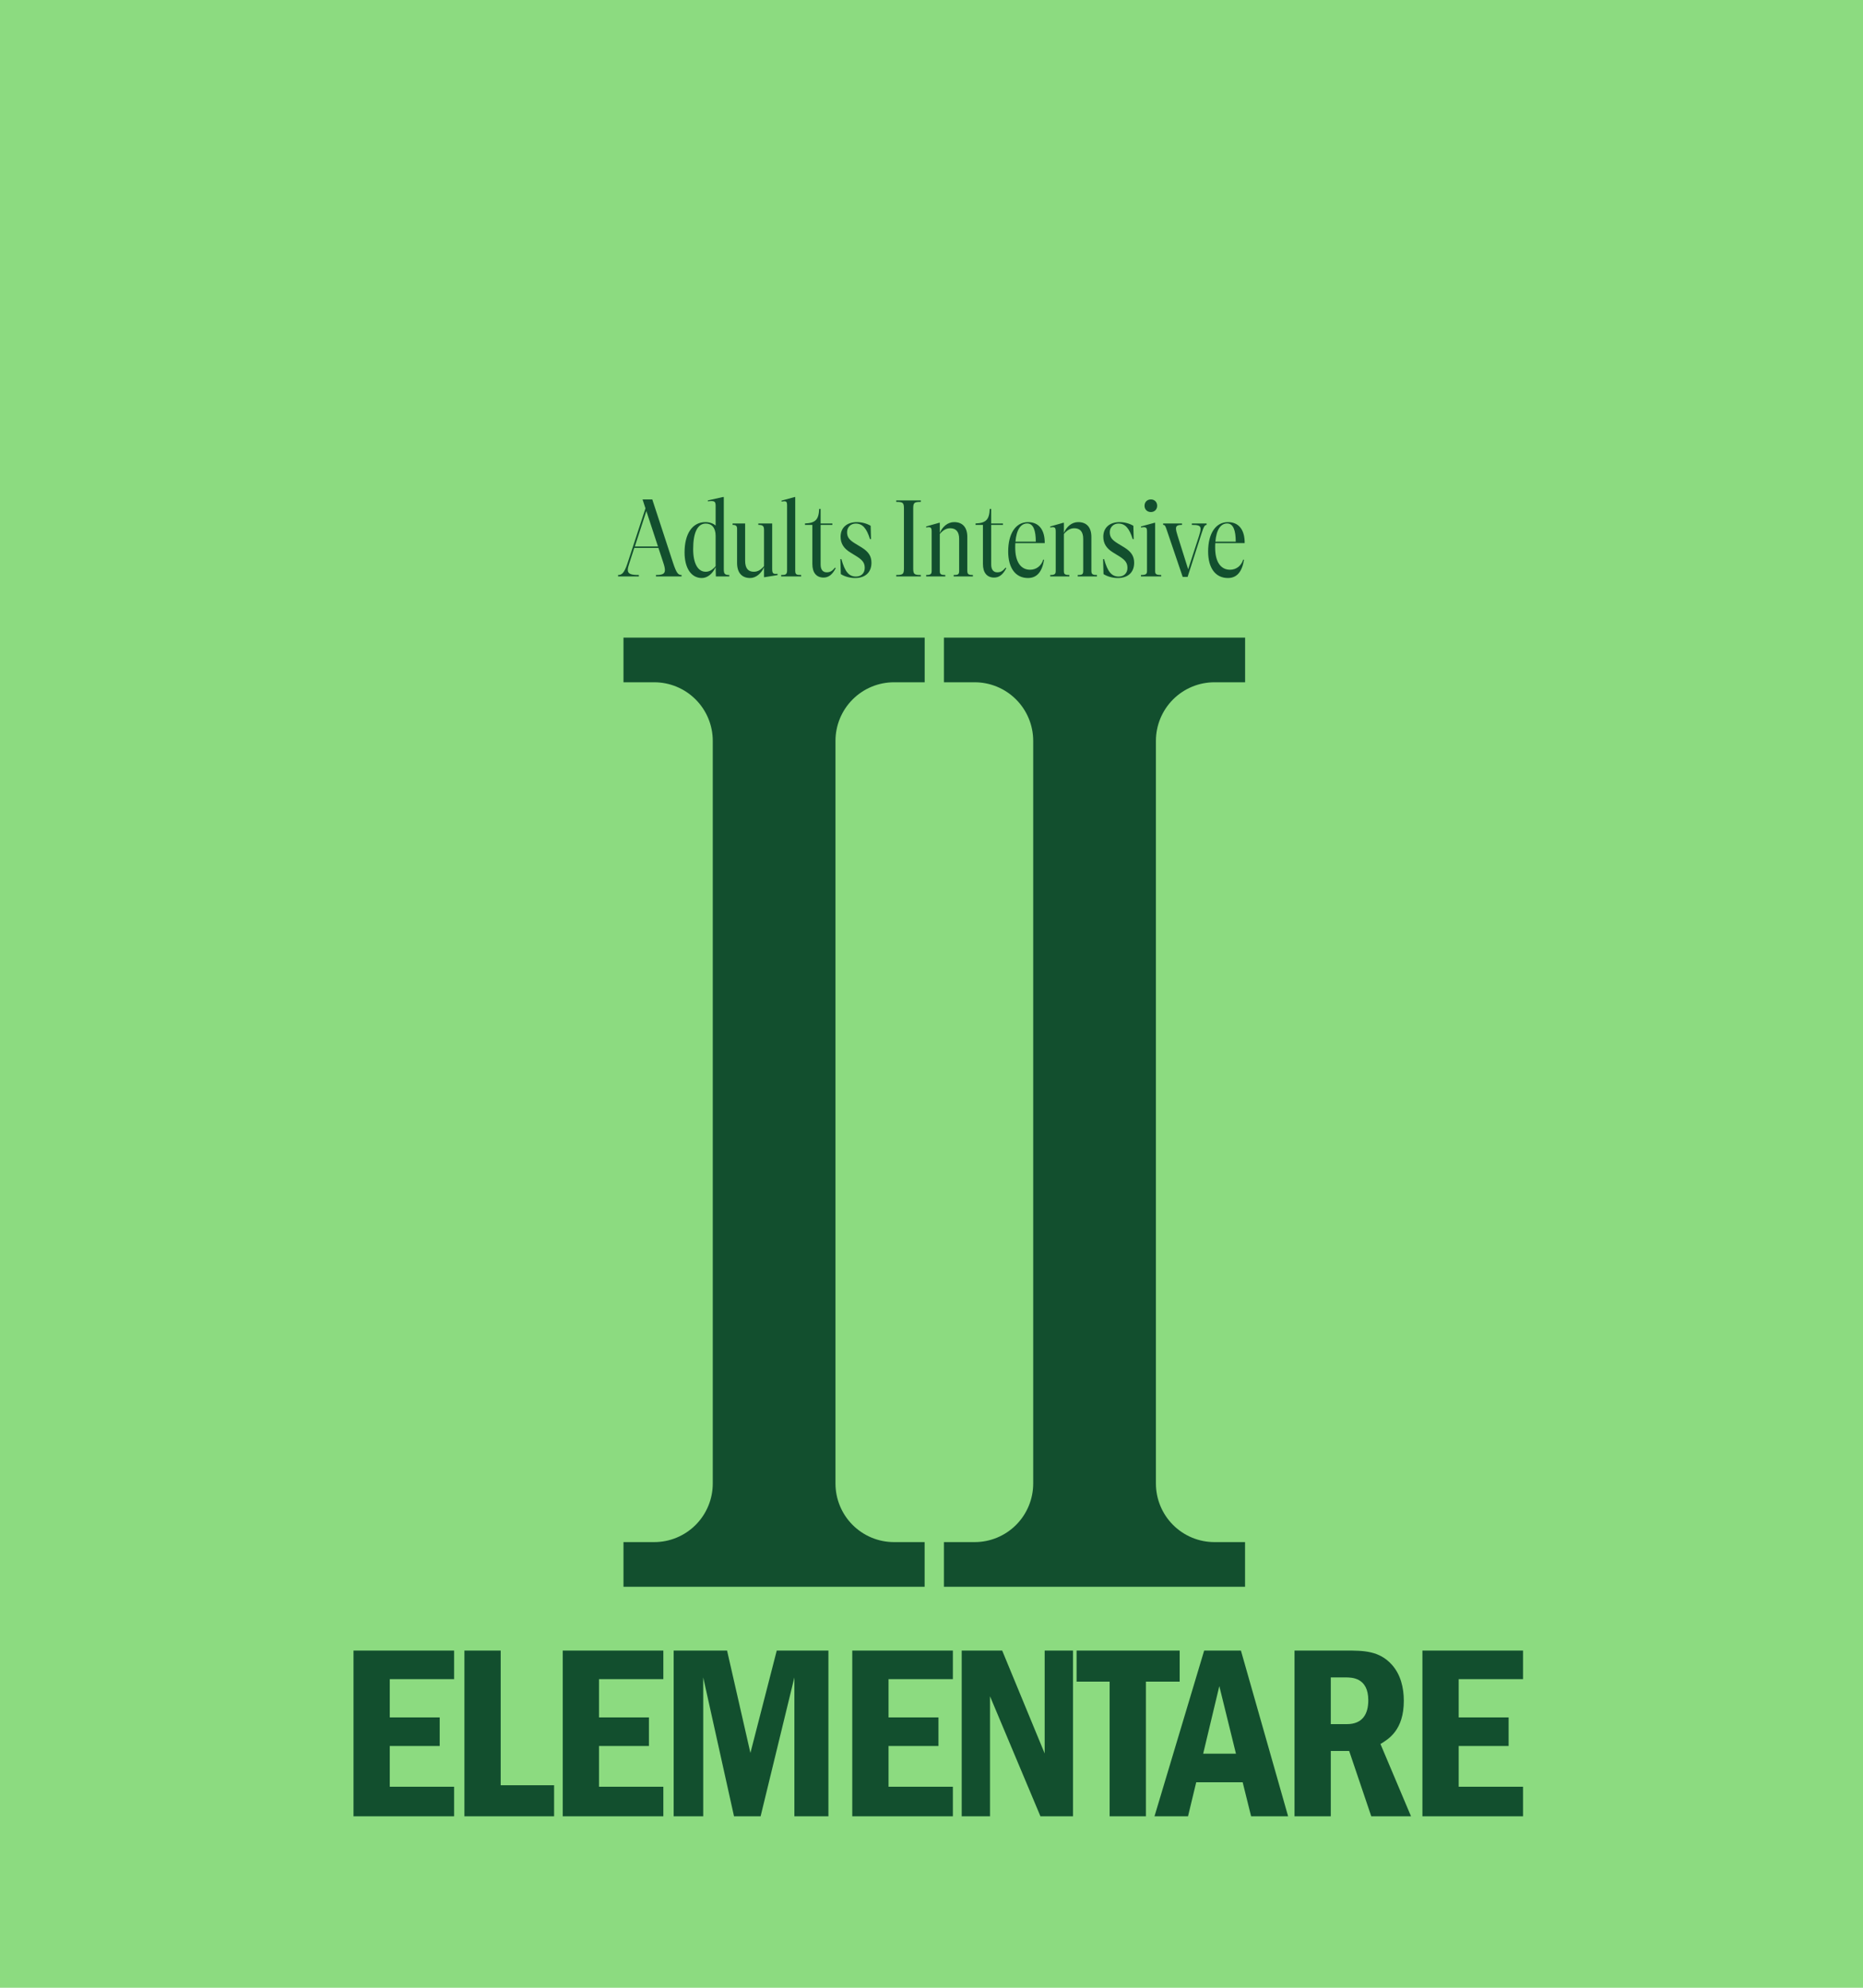
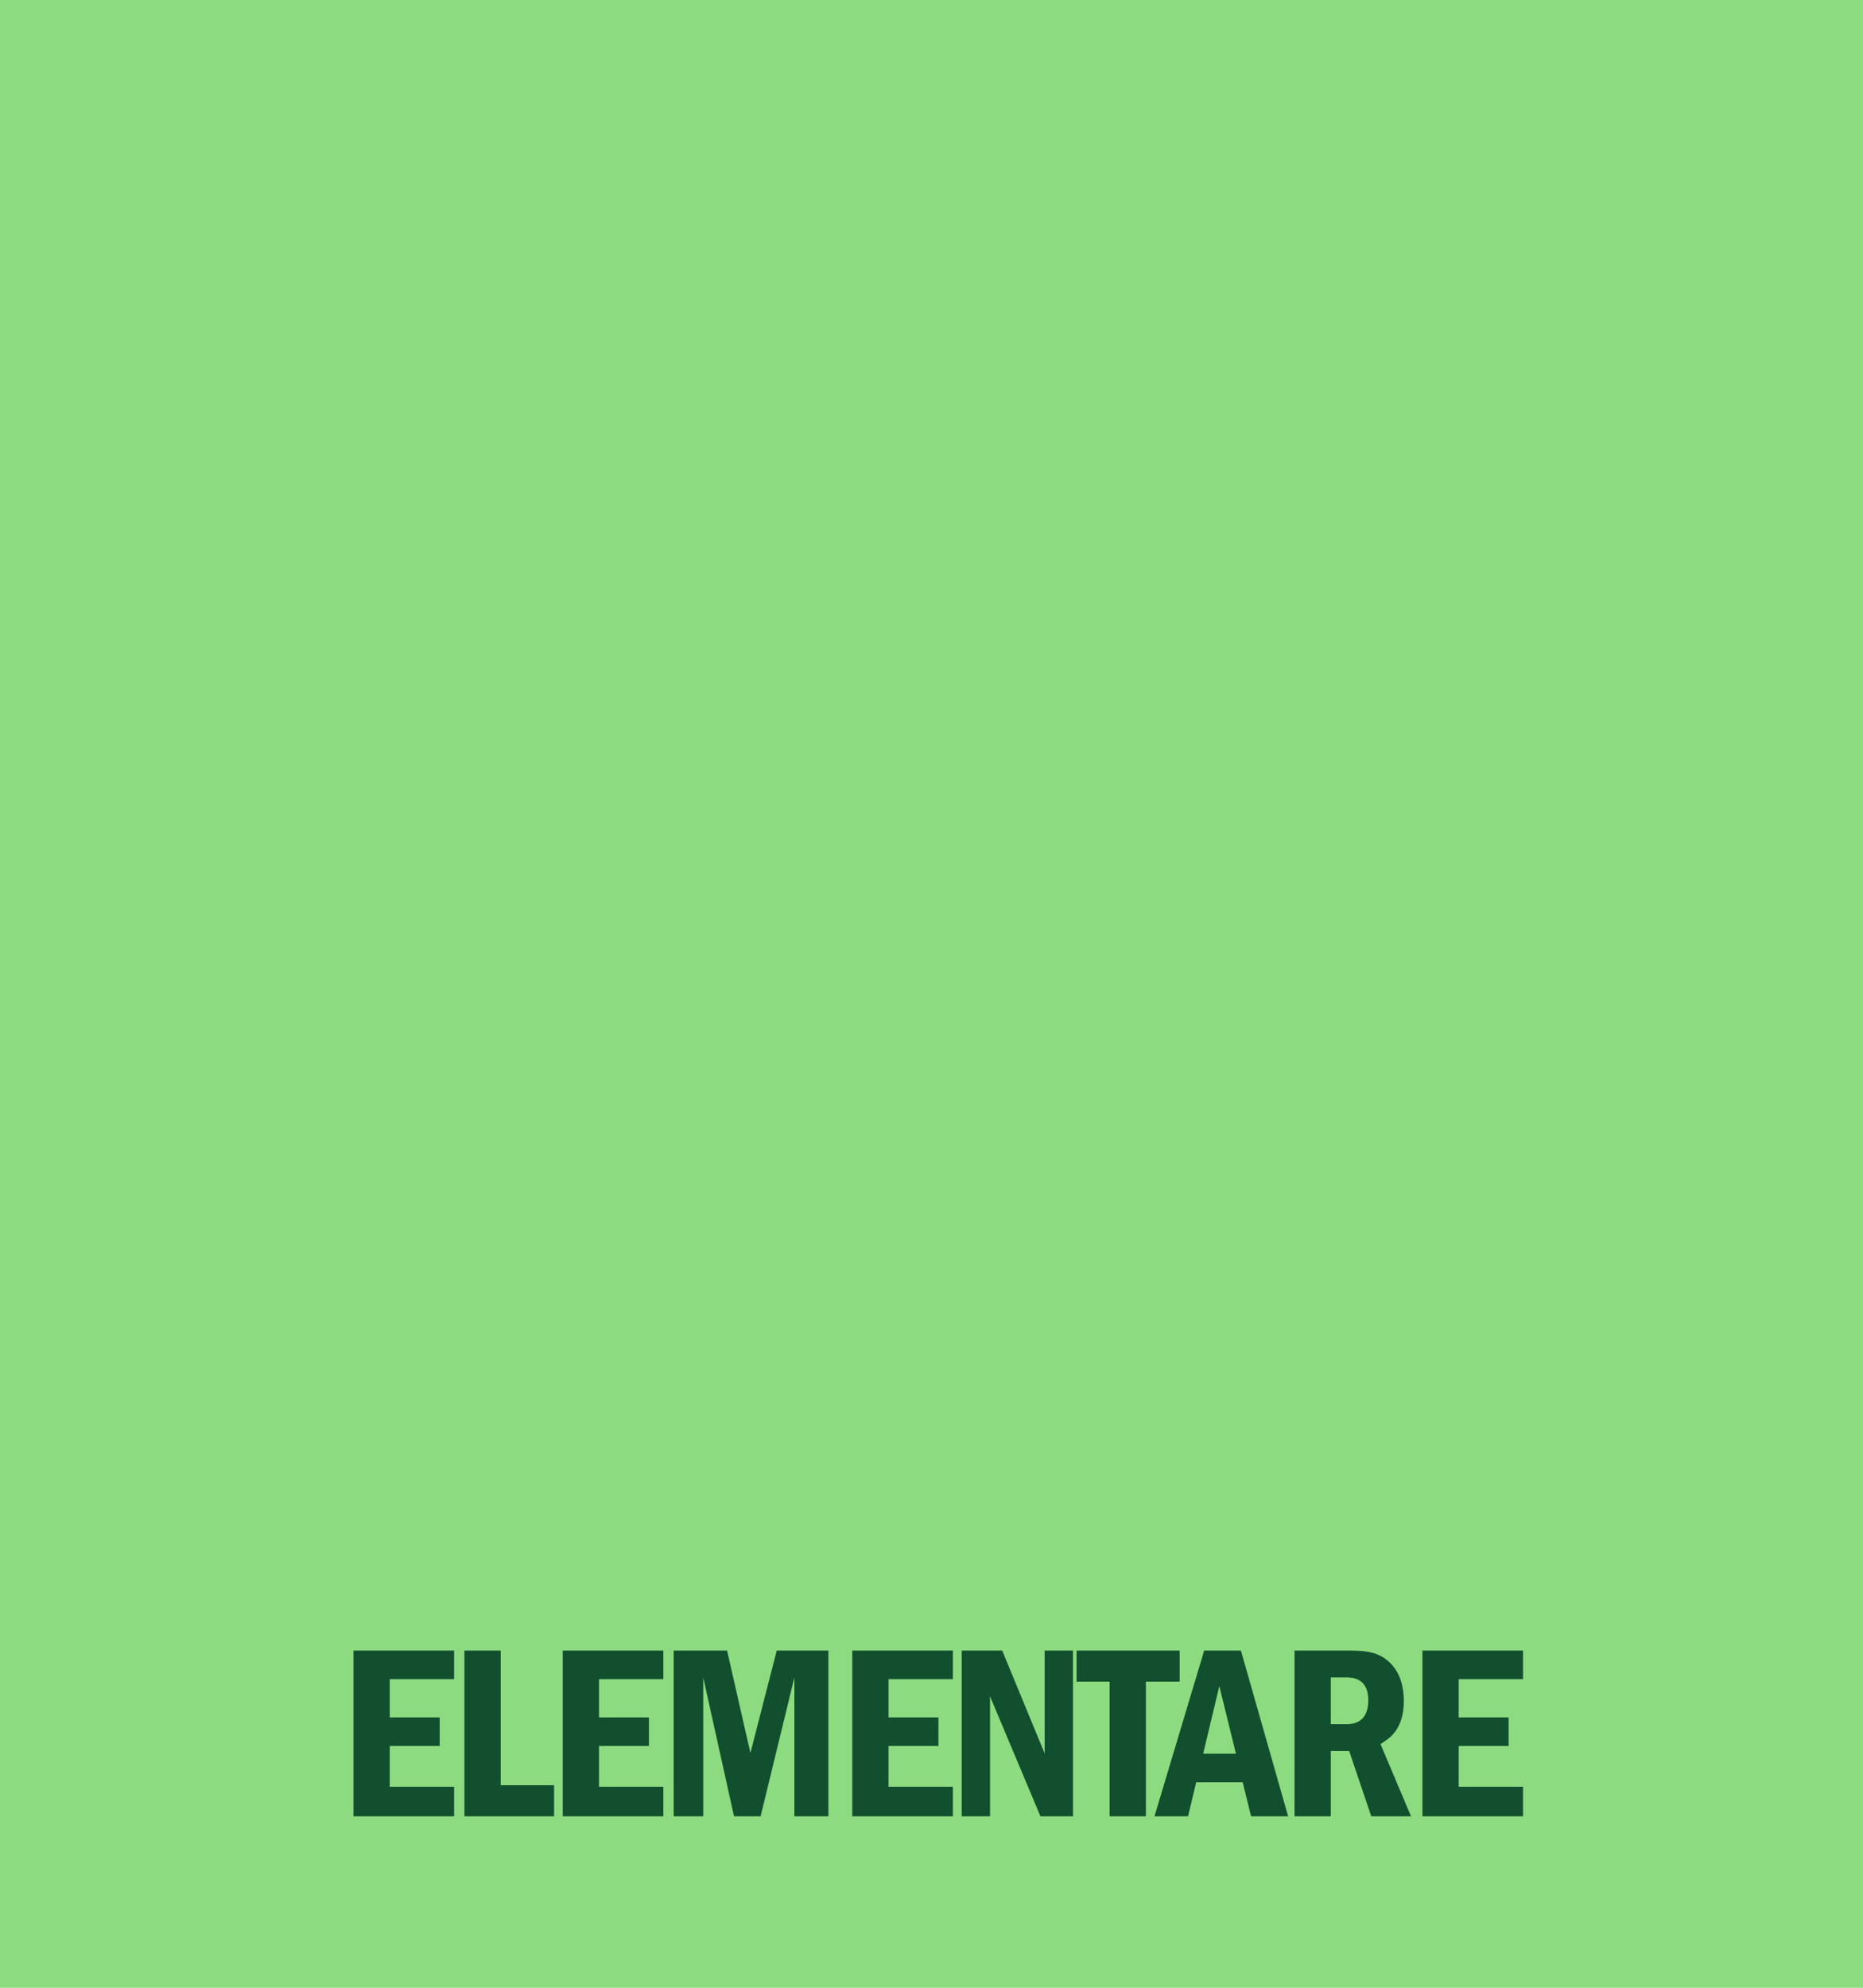
<svg xmlns="http://www.w3.org/2000/svg" width="750" height="800" viewBox="0 0 750 800" fill="none">
  <rect width="750" height="800" fill="#8CDB80" />
-   <path d="M262.592 200.995H258.677L259.847 204.595L252.602 226.735C251.252 230.785 250.262 231.415 248.822 231.415V232H257.192V231.415C254.132 231.415 252.737 231.055 252.737 229.345C252.737 228.76 252.917 227.95 253.277 226.915L255.347 220.525H265.067L266.912 226.105C267.407 227.545 267.677 228.625 267.677 229.435C267.677 231.01 266.597 231.415 264.077 231.415V232H274.382V231.415C272.987 231.415 272.357 230.695 270.962 226.555L262.592 200.995ZM260.207 205.675L264.887 219.94H255.572L260.207 205.675ZM291.382 229.075V200.05H290.977L284.947 201.4V201.76C287.602 201.49 288.097 201.67 288.097 203.65V211.525C287.107 210.67 285.712 210.13 283.957 210.13C278.782 210.13 275.587 214.765 275.587 222.325C275.587 228.67 278.287 232.63 282.517 232.63C284.812 232.63 286.882 230.92 288.097 228.22L288.187 232H293.587V231.415C291.787 231.415 291.382 230.965 291.382 229.075ZM284.092 230.11C281.032 230.11 279.052 226.915 279.052 220.975C279.052 214.36 280.807 210.715 284.137 210.715C286.567 210.715 288.097 212.425 288.097 215.71V227.86C286.882 229.3 285.622 230.11 284.092 230.11ZM310.861 210.67H305.281V211.255C306.946 211.255 307.576 211.57 307.576 213.235V227.86C306.316 229.345 305.056 230.11 303.481 230.11C301.321 230.11 299.971 228.895 299.971 225.655V210.67H294.931V211.255C296.236 211.255 296.731 211.615 296.731 212.83V226.555C296.731 230.605 298.756 232.63 301.996 232.63C304.336 232.63 306.541 230.74 307.576 228.265V232.225L307.711 232.315L313.021 231.46V230.92C311.356 231.1 310.861 230.92 310.861 228.94V210.67ZM320.143 229.615V200.05H319.873L314.608 201.49V201.85C316.498 201.58 316.858 201.67 316.858 203.47V229.615C316.858 231.235 316.228 231.415 314.473 231.415V232H322.528V231.415C320.593 231.415 320.143 231.235 320.143 229.615ZM336.17 228.445C335 229.84 334.19 230.335 332.795 230.335C331.31 230.335 330.365 229.3 330.365 227.23V211.255H335.09V210.67H330.365V204.82H329.78C329.6 209.14 328.25 210.535 324.065 210.67V211.255H327.035V226.96C327.035 230.47 328.655 232.45 331.535 232.45C333.56 232.45 335.09 231.28 336.44 228.67L336.17 228.445ZM344.252 232.63C348.347 232.63 350.822 230.335 350.822 226.51C350.822 223.855 349.697 222.1 346.907 220.345L344.162 218.68C341.822 217.24 341.012 216.115 341.012 214.18C341.012 212.2 342.497 210.715 344.477 210.715C347.177 210.715 348.842 212.515 350.237 216.97H350.642L350.507 211.615C348.932 210.67 346.907 210.13 344.972 210.13C340.922 210.13 338.402 212.38 338.402 216.025C338.402 218.68 339.617 220.705 342.362 222.37L345.062 224.035C347.357 225.52 348.122 226.645 348.122 228.58C348.122 230.65 346.727 232.045 344.612 232.045C341.777 232.045 340.157 230.155 338.717 225.025H338.312L338.492 231.055C340.022 232.045 342.182 232.63 344.252 232.63ZM370.7 232V231.415C368.045 231.415 367.64 231.1 367.64 228.715V204.685C367.64 202.3 368.045 201.985 370.7 201.985V201.4H360.8V201.985C363.5 201.985 363.905 202.3 363.905 204.685V228.715C363.905 231.1 363.5 231.415 360.8 231.415V232H370.7ZM389.416 216.115C389.416 212.245 387.526 210.13 384.106 210.13C381.496 210.13 379.381 212.02 378.346 214.495V210.4H378.076L372.856 211.885V212.29C374.701 211.975 375.061 212.245 375.061 213.955V229.795C375.061 231.01 374.701 231.415 372.856 231.415V232H380.551V231.415C378.616 231.415 378.346 231.01 378.346 229.795V214.9C379.651 213.37 380.911 212.605 382.531 212.605C384.826 212.605 386.131 213.955 386.131 216.88V229.66C386.131 231.145 385.816 231.415 383.926 231.415V232H391.666V231.415C389.821 231.415 389.416 231.1 389.416 229.66V216.115ZM404.839 228.445C403.669 229.84 402.859 230.335 401.464 230.335C399.979 230.335 399.034 229.3 399.034 227.23V211.255H403.759V210.67H399.034V204.82H398.449C398.269 209.14 396.919 210.535 392.734 210.67V211.255H395.704V226.96C395.704 230.47 397.324 232.45 400.204 232.45C402.229 232.45 403.759 231.28 405.109 228.67L404.839 228.445ZM420.586 218.59C420.631 213.37 418.336 210.13 413.836 210.13C408.886 210.13 405.871 214.765 405.871 221.965C405.871 228.625 408.841 232.63 413.836 232.63C417.526 232.63 419.551 230.02 420.316 225.295L420.001 225.205C419.236 227.68 417.256 229.3 414.691 229.3C411.001 229.3 408.706 226.195 408.706 220.435C408.706 219.805 408.706 219.175 408.751 218.59H420.586ZM413.521 210.67C416.041 210.67 416.986 213.55 416.986 218.005H408.796C409.201 213.145 410.956 210.67 413.521 210.67ZM439.363 216.115C439.363 212.245 437.473 210.13 434.053 210.13C431.443 210.13 429.328 212.02 428.293 214.495V210.4H428.023L422.803 211.885V212.29C424.648 211.975 425.008 212.245 425.008 213.955V229.795C425.008 231.01 424.648 231.415 422.803 231.415V232H430.498V231.415C428.563 231.415 428.293 231.01 428.293 229.795V214.9C429.598 213.37 430.858 212.605 432.478 212.605C434.773 212.605 436.078 213.955 436.078 216.88V229.66C436.078 231.145 435.763 231.415 433.873 231.415V232H441.613V231.415C439.768 231.415 439.363 231.1 439.363 229.66V216.115ZM450.012 232.63C454.107 232.63 456.582 230.335 456.582 226.51C456.582 223.855 455.457 222.1 452.667 220.345L449.922 218.68C447.582 217.24 446.772 216.115 446.772 214.18C446.772 212.2 448.257 210.715 450.237 210.715C452.937 210.715 454.602 212.515 455.997 216.97H456.402L456.267 211.615C454.692 210.67 452.667 210.13 450.732 210.13C446.682 210.13 444.162 212.38 444.162 216.025C444.162 218.68 445.377 220.705 448.122 222.37L450.822 224.035C453.117 225.52 453.882 226.645 453.882 228.58C453.882 230.65 452.487 232.045 450.372 232.045C447.537 232.045 445.917 230.155 444.477 225.025H444.072L444.252 231.055C445.782 232.045 447.942 232.63 450.012 232.63ZM463.328 206.08C464.768 206.08 465.848 205.045 465.848 203.56C465.848 202.03 464.768 200.995 463.328 200.995C461.843 200.995 460.763 202.03 460.763 203.56C460.763 205.045 461.843 206.08 463.328 206.08ZM467.468 232V231.415C465.308 231.415 465.038 231.01 465.038 229.795V210.4H464.768L459.323 211.885V212.29C461.393 211.975 461.753 212.245 461.753 213.955V229.795C461.753 231.01 461.393 231.415 459.323 231.415V232H467.468ZM479.813 211.255C482.288 211.255 483.323 211.48 483.323 212.875C483.323 213.505 483.098 214.45 482.693 215.71L478.328 229.12L474.053 215.53C473.648 214.27 473.423 213.37 473.423 212.695C473.423 211.615 474.098 211.255 475.853 211.255V210.67H468.248V211.255C468.968 211.255 469.148 211.57 469.823 213.64L476.123 232.18H478.103L483.683 214.81C484.628 211.885 484.988 211.255 485.753 211.255V210.67H479.813V211.255ZM501.076 218.59C501.121 213.37 498.826 210.13 494.326 210.13C489.376 210.13 486.361 214.765 486.361 221.965C486.361 228.625 489.331 232.63 494.326 232.63C498.016 232.63 500.041 230.02 500.806 225.295L500.491 225.205C499.726 227.68 497.746 229.3 495.181 229.3C491.491 229.3 489.196 226.195 489.196 220.435C489.196 219.805 489.196 219.175 489.241 218.59H501.076ZM494.011 210.67C496.531 210.67 497.476 213.55 497.476 218.005H489.286C489.691 213.145 491.446 210.67 494.011 210.67Z" fill="#124F2E" />
  <path d="M142.31 664.3V731H182.81V719.1H156.91V702.7H177.01V691.2H156.91V675.8H182.81V664.3H142.31ZM186.966 664.3V731H223.066V718.5H201.566V664.3H186.966ZM226.544 664.3V731H267.044V719.1H241.144V702.7H261.244V691.2H241.144V675.8H267.044V664.3H226.544ZM271.2 664.3V731H283.1V675.1L295.5 731H306.2L319.8 675.1V731H333.5V664.3H312.7L302.1 705.5L292.7 664.3H271.2ZM343.103 664.3V731H383.603V719.1H357.703V702.7H377.803V691.2H357.703V675.8H383.603V664.3H343.103ZM387.159 664.3V731H398.559V682.7L418.859 731H431.959V664.3H420.559V705.7L403.459 664.3H387.159ZM433.411 664.3V676.8H446.711V731H461.311V676.8H474.911V664.3H433.411ZM484.768 664.3L464.768 731H478.268L481.568 717.3H500.268L503.668 731H518.568L499.568 664.3H484.768ZM484.368 705.8L490.868 678.6L497.568 705.8H484.368ZM521.142 664.3V731H535.742V704.7H543.142L552.042 731H568.042L555.742 701.9C559.042 699.9 565.142 696.3 565.142 684.5C565.142 679.2 563.842 673.9 560.342 670C555.242 664.3 548.742 664.3 542.042 664.3H521.142ZM541.642 675.1C544.142 675.1 550.842 675.1 550.842 684.3C550.842 689.8 548.542 693.9 542.242 693.9H535.742V675.1H541.642ZM572.634 664.3V731H613.134V719.1H587.234V702.7H607.334V691.2H587.234V675.8H613.134V664.3H572.634Z" fill="#124F2E" />
-   <path d="M251 274.593H263.38C266.474 274.593 269.539 275.203 272.397 276.389C275.256 277.574 277.854 279.312 280.042 281.503C282.23 283.693 283.965 286.294 285.15 289.156C286.334 292.018 286.943 295.086 286.943 298.184V597.006C286.949 600.108 286.344 603.18 285.162 606.048C283.981 608.915 282.246 611.521 280.057 613.716C277.869 615.911 275.269 617.653 272.408 618.841C269.546 620.03 266.478 620.641 263.38 620.641H251V638.617H372.23V620.641H359.894C356.797 620.64 353.73 620.027 350.87 618.838C348.009 617.649 345.411 615.907 343.224 613.712C341.036 611.517 339.302 608.912 338.122 606.045C336.941 603.178 336.336 600.107 336.342 597.006V298.184C336.342 295.085 336.952 292.016 338.136 289.153C339.321 286.291 341.058 283.69 343.247 281.499C345.436 279.308 348.035 277.571 350.895 276.386C353.755 275.201 356.821 274.592 359.916 274.593H372.252V256.617H251V274.593Z" fill="#124F2E" />
-   <path d="M380 274.593H392.38C395.474 274.593 398.539 275.203 401.397 276.389C404.256 277.574 406.854 279.312 409.042 281.503C411.23 283.693 412.965 286.294 414.15 289.156C415.334 292.018 415.943 295.086 415.943 298.184V597.006C415.949 600.108 415.344 603.18 414.162 606.048C412.981 608.915 411.246 611.521 409.057 613.716C406.869 615.911 404.269 617.653 401.408 618.841C398.546 620.03 395.478 620.641 392.38 620.641H380V638.617H501.23V620.641H488.894C485.797 620.64 482.73 620.027 479.87 618.838C477.009 617.649 474.411 615.907 472.224 613.712C470.036 611.517 468.302 608.912 467.122 606.045C465.941 603.178 465.336 600.107 465.342 597.006V298.184C465.342 295.085 465.952 292.016 467.136 289.153C468.321 286.291 470.058 283.69 472.247 281.499C474.436 279.308 477.035 277.571 479.895 276.386C482.755 275.201 485.821 274.592 488.916 274.593H501.252V256.617H380V274.593Z" fill="#124F2E" />
</svg>